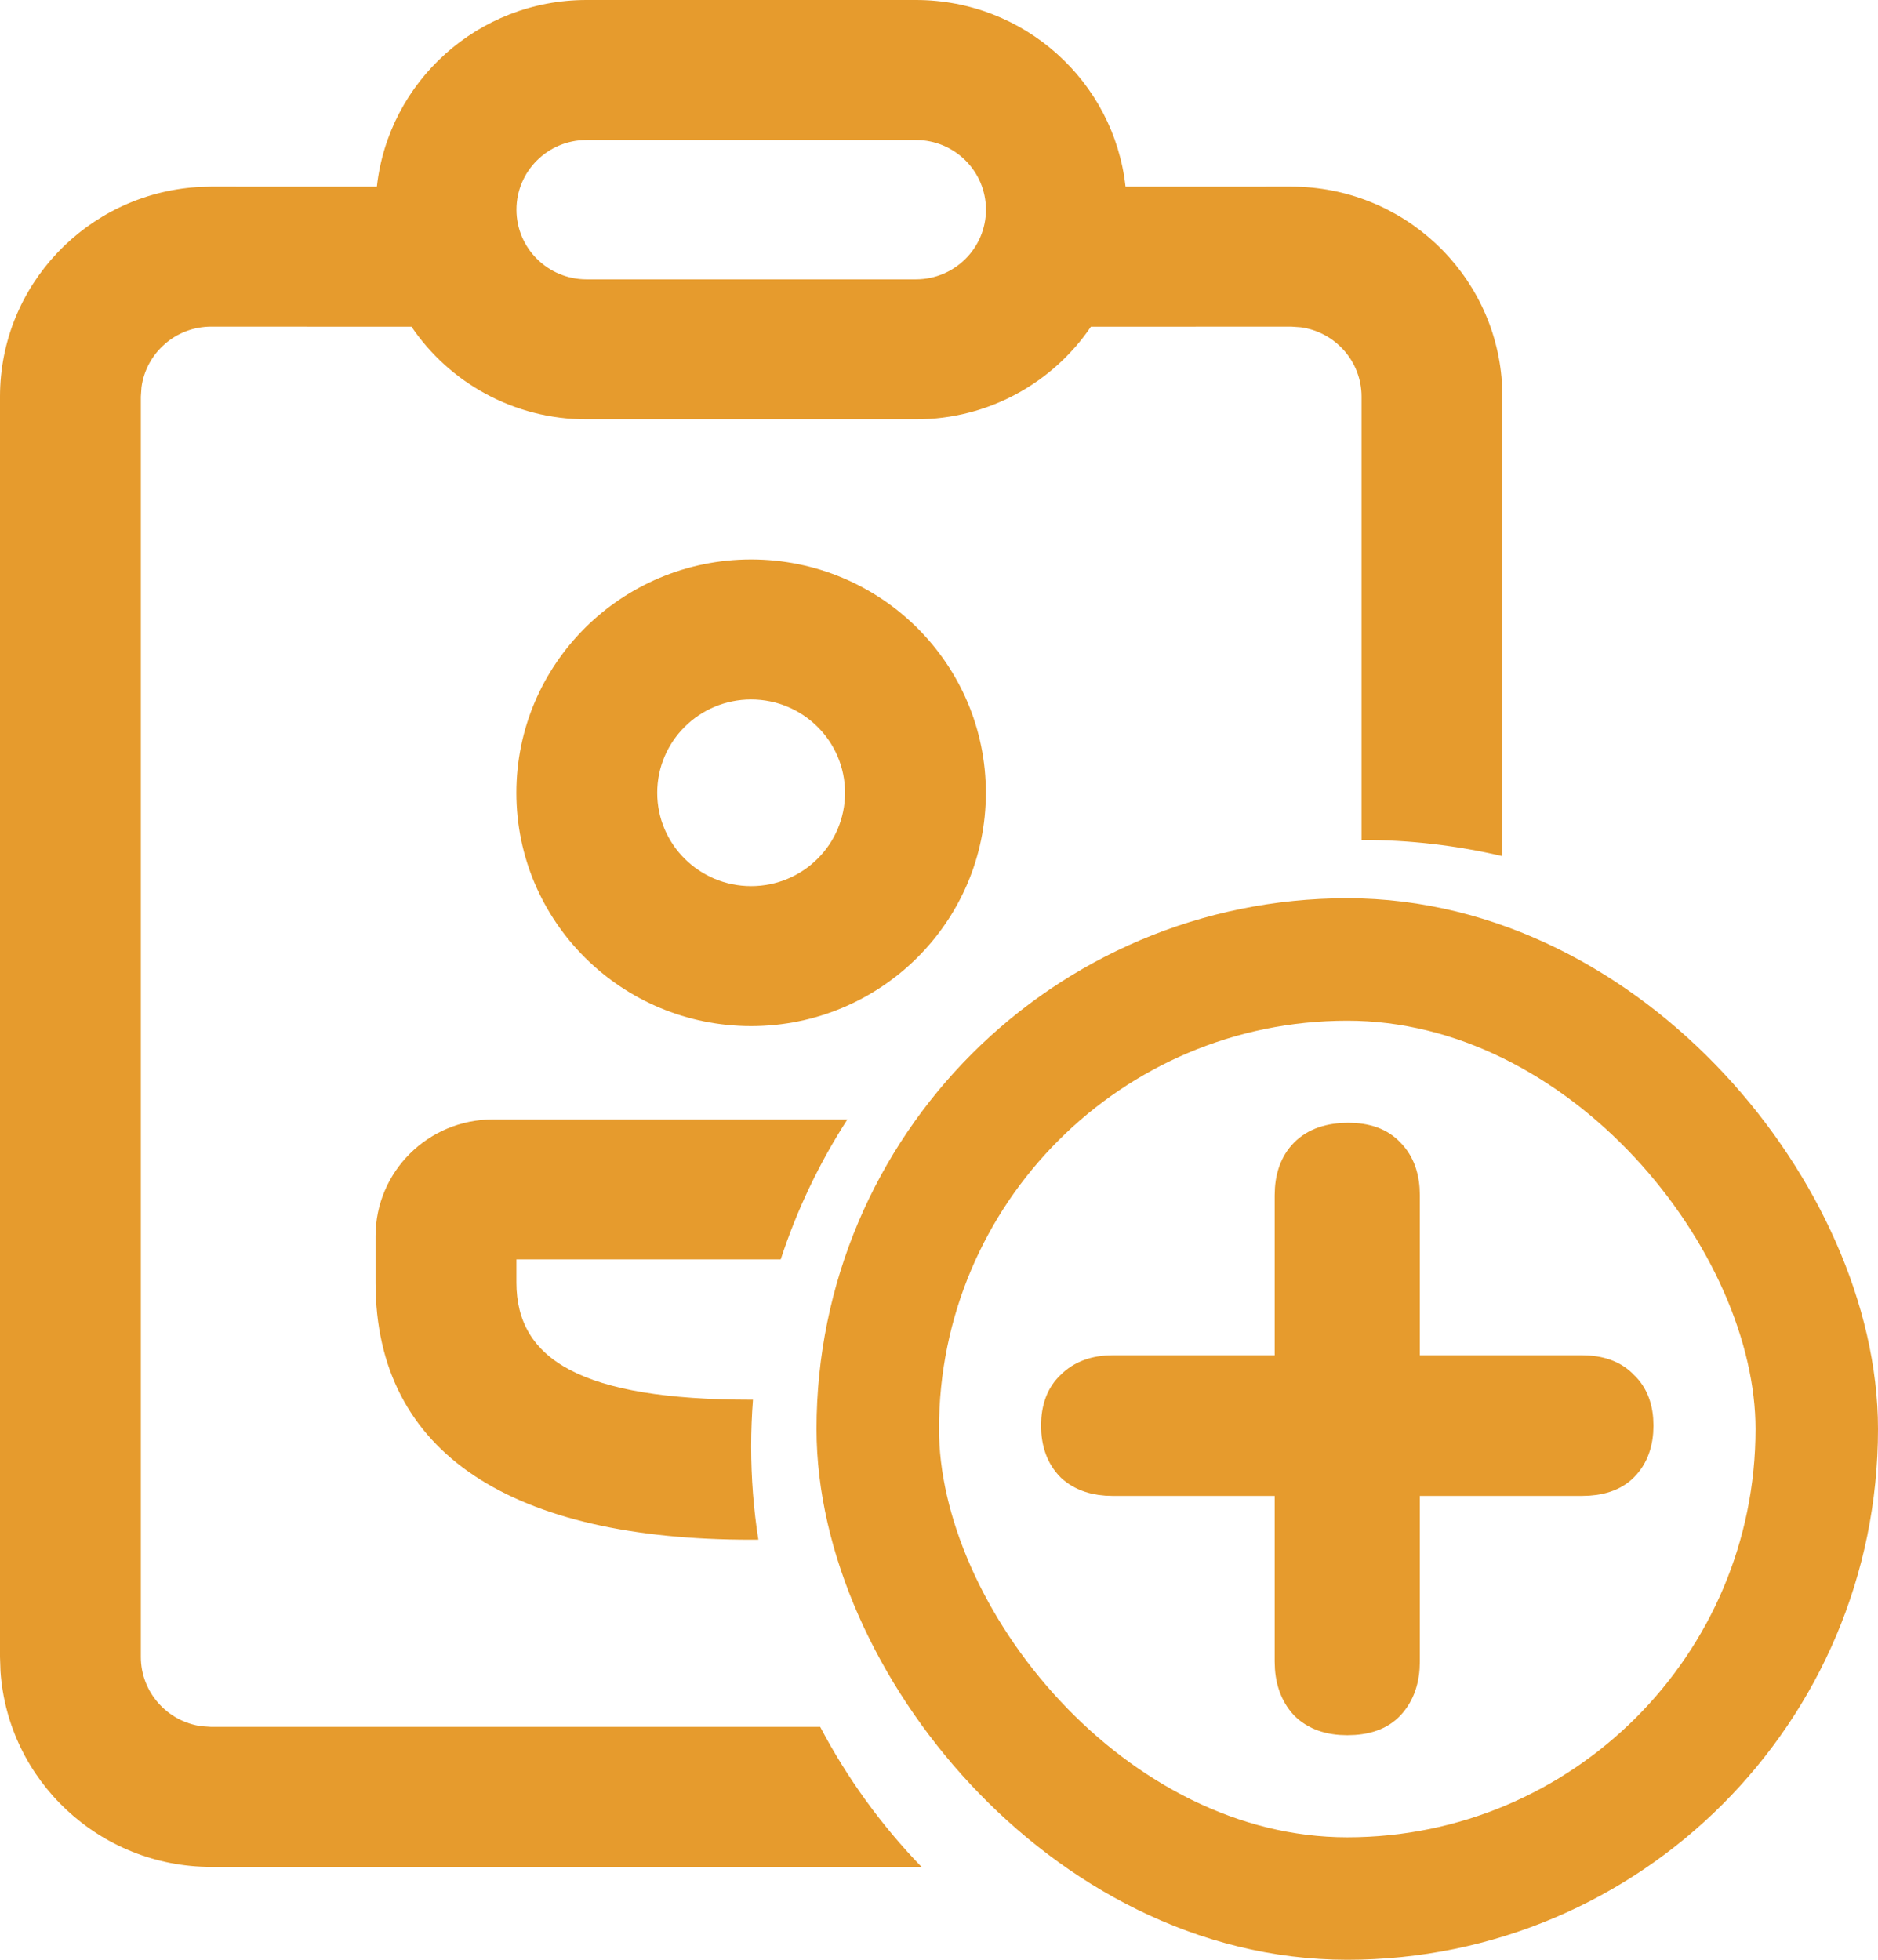
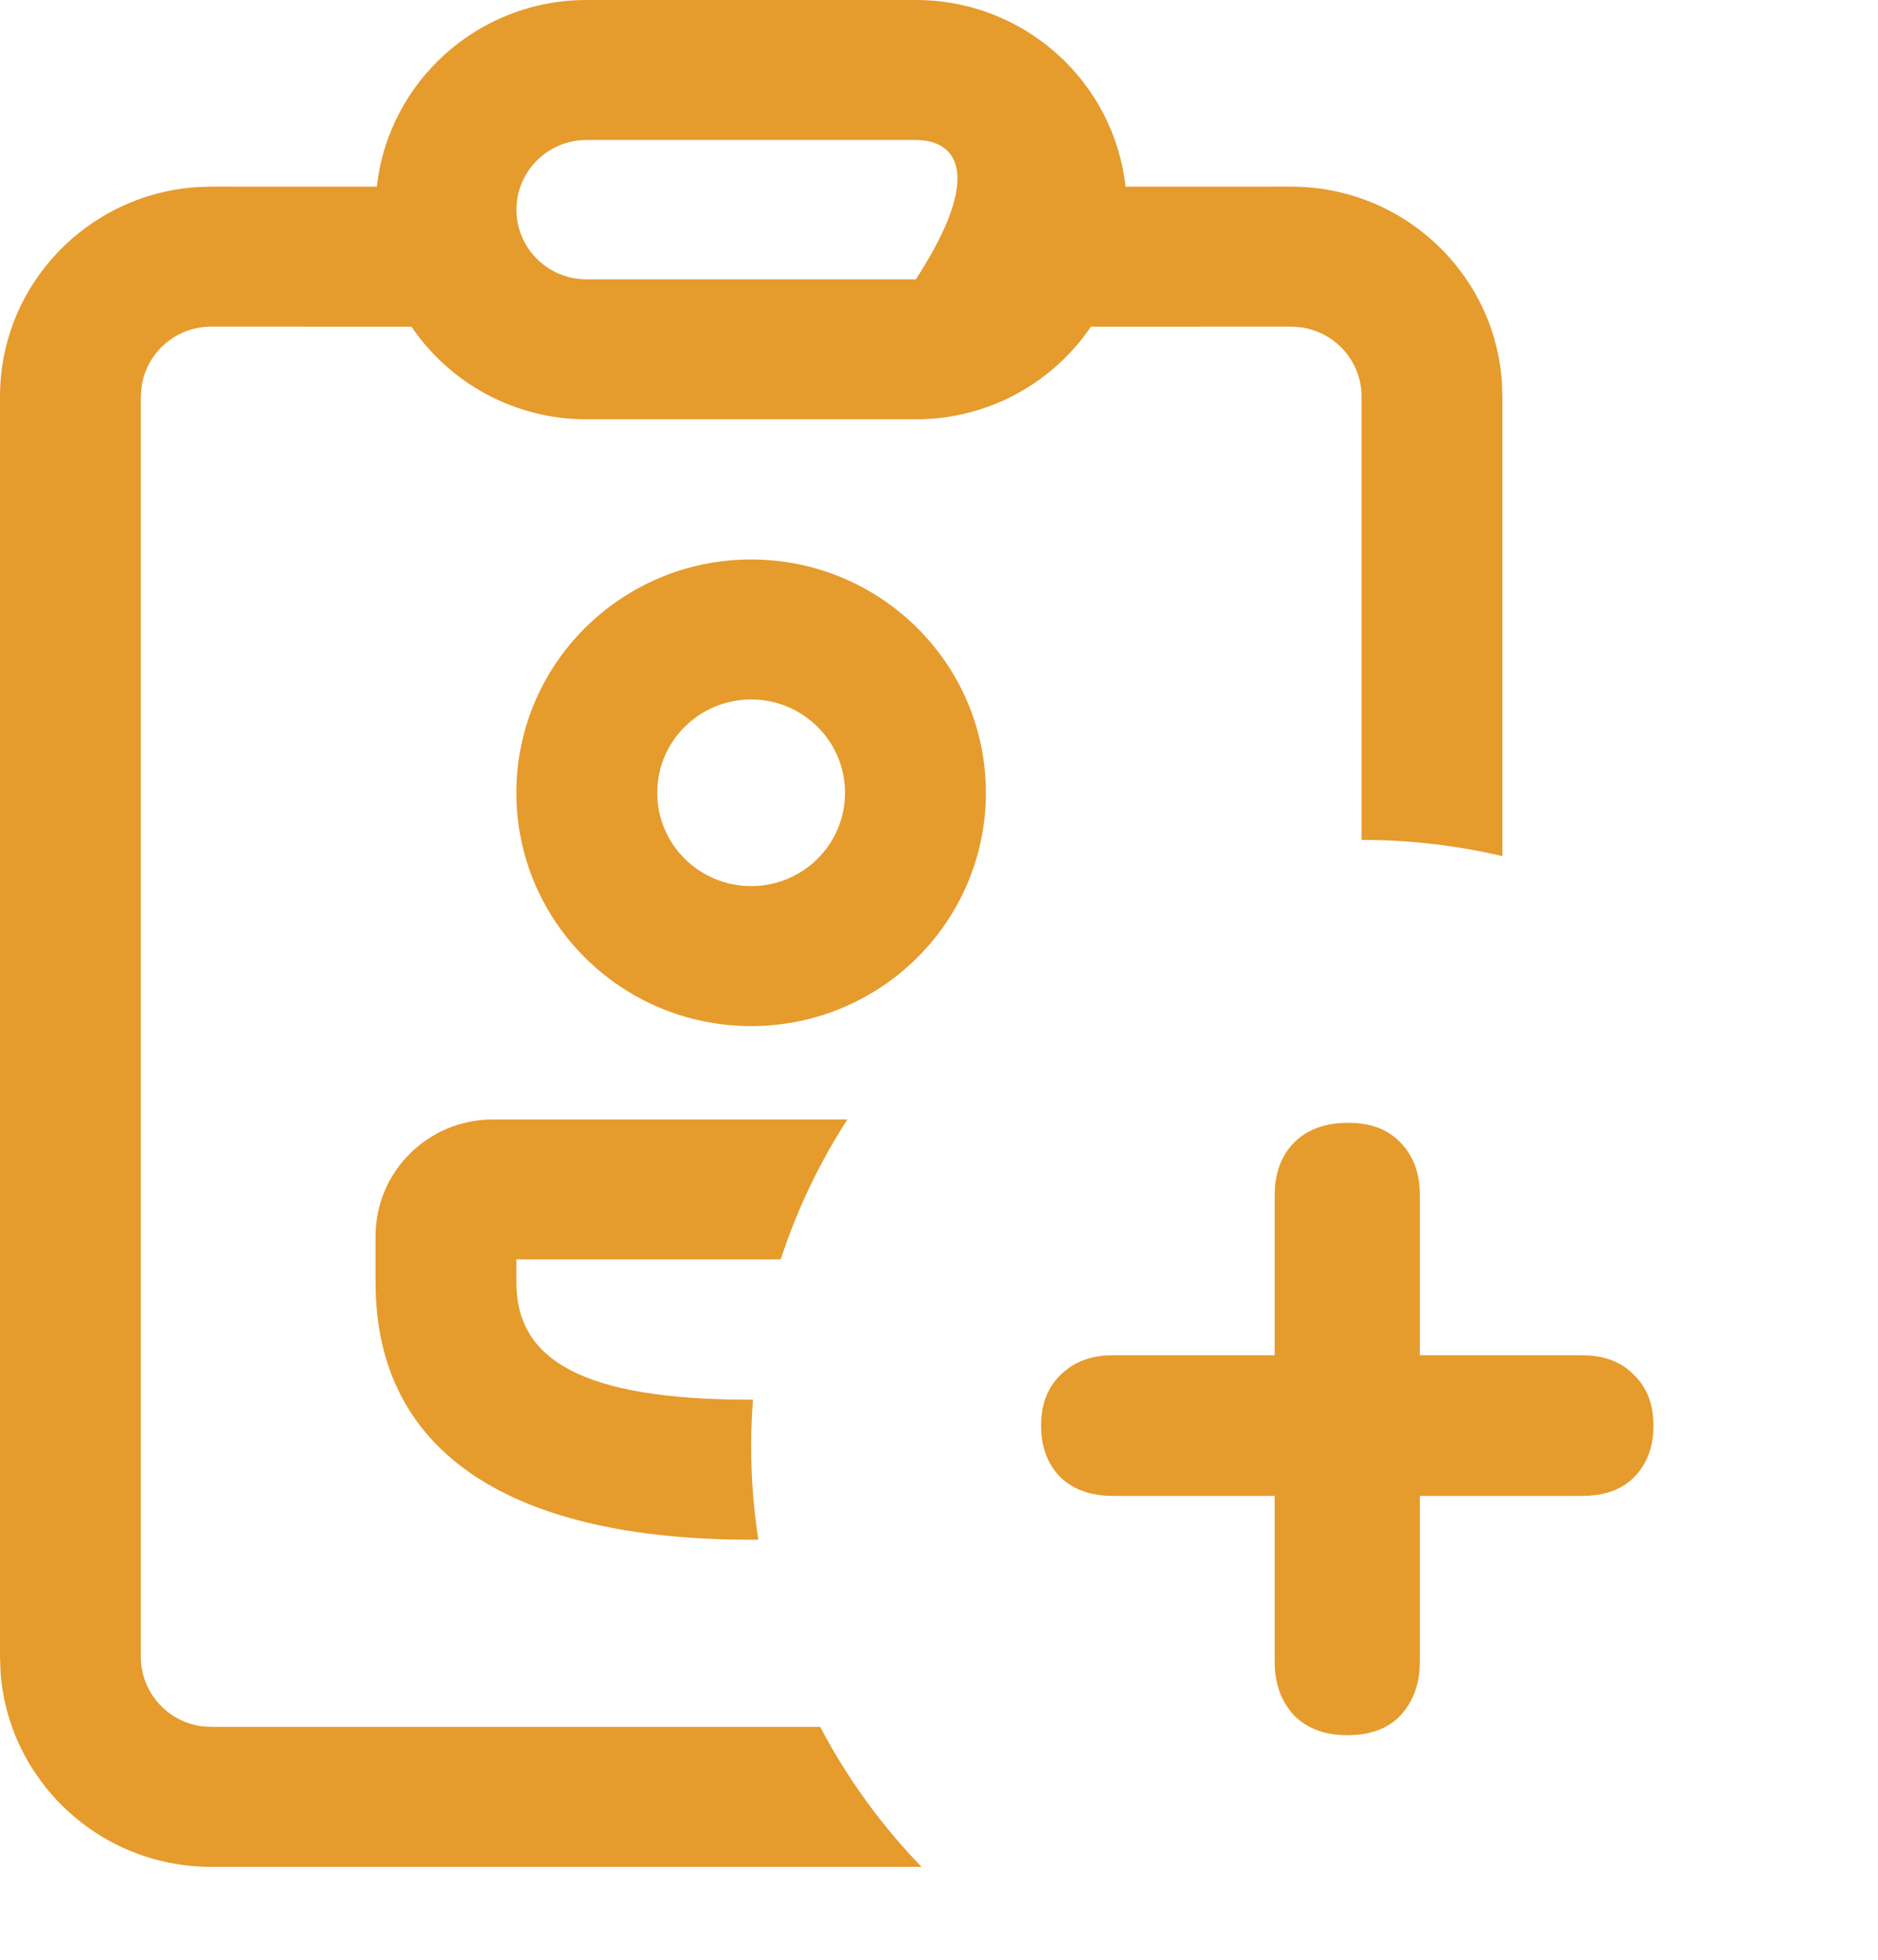
<svg xmlns="http://www.w3.org/2000/svg" width="46" height="48" viewBox="0 0 46 48" fill="none">
-   <path d="M22.433 0C25.095 0 27.287 2.001 27.569 4.572L31.625 4.571C34.364 4.571 36.606 6.686 36.788 9.362L36.8 9.714V20.969C35.693 20.709 34.538 20.571 33.35 20.571V9.714C33.35 8.846 32.701 8.129 31.859 8.016L31.625 8L26.721 8.002C25.792 9.37 24.218 10.27 22.433 10.27H14.367C12.582 10.27 11.008 9.37 10.079 8.002L5.175 8C4.302 8 3.58 8.645 3.466 9.482L3.45 9.714V40.582C3.45 41.45 4.099 42.167 4.941 42.281L5.175 42.296H20.09C20.752 43.556 21.59 44.709 22.572 45.725H5.175C2.436 45.725 0.194 43.61 0.012 40.934L0 40.582V9.714C0 6.992 2.128 4.764 4.821 4.583L5.175 4.571L9.231 4.572C9.513 2.001 11.705 0 14.367 0H22.433ZM22.433 3.429H14.367C13.419 3.429 12.65 4.193 12.65 5.135C12.65 6.078 13.419 6.842 14.367 6.842H22.433C23.381 6.842 24.15 6.078 24.15 5.135C24.15 4.193 23.381 3.429 22.433 3.429Z" fill="#E69B2D" />
+   <path d="M22.433 0C25.095 0 27.287 2.001 27.569 4.572L31.625 4.571C34.364 4.571 36.606 6.686 36.788 9.362L36.8 9.714V20.969C35.693 20.709 34.538 20.571 33.35 20.571V9.714C33.35 8.846 32.701 8.129 31.859 8.016L31.625 8L26.721 8.002C25.792 9.37 24.218 10.27 22.433 10.27H14.367C12.582 10.27 11.008 9.37 10.079 8.002L5.175 8C4.302 8 3.58 8.645 3.466 9.482L3.45 9.714V40.582C3.45 41.45 4.099 42.167 4.941 42.281L5.175 42.296H20.09C20.752 43.556 21.59 44.709 22.572 45.725H5.175C2.436 45.725 0.194 43.61 0.012 40.934L0 40.582V9.714C0 6.992 2.128 4.764 4.821 4.583L5.175 4.571L9.231 4.572C9.513 2.001 11.705 0 14.367 0H22.433ZM22.433 3.429H14.367C13.419 3.429 12.65 4.193 12.65 5.135C12.65 6.078 13.419 6.842 14.367 6.842H22.433C24.15 4.193 23.381 3.429 22.433 3.429Z" fill="#E69B2D" />
  <path d="M12.074 27.418H20.756C20.073 28.476 19.521 29.627 19.123 30.846H12.649V31.411C12.649 33.303 14.247 34.283 18.399 34.283L18.443 34.283C18.414 34.661 18.399 35.043 18.399 35.428C18.399 36.204 18.459 36.967 18.575 37.711L18.399 37.712C12.585 37.712 9.199 35.634 9.199 31.411V30.275C9.199 28.697 10.486 27.418 12.074 27.418Z" fill="#E69B2D" />
  <path d="M18.398 13.703C21.574 13.703 24.148 16.262 24.148 19.418C24.148 22.573 21.574 25.132 18.398 25.132C15.223 25.132 12.648 22.573 12.648 19.418C12.648 16.262 15.223 13.703 18.398 13.703ZM18.398 17.132C17.128 17.132 16.098 18.155 16.098 19.418C16.098 20.68 17.128 21.703 18.398 21.703C19.669 21.703 20.698 20.68 20.698 19.418C20.698 18.155 19.669 17.132 18.398 17.132Z" fill="#E69B2D" />
-   <rect x="21.5" y="23.5" width="23" height="23" rx="11.5" stroke="#E69B2D" stroke-width="3" />
  <path d="M33 42C32.593 42 32.278 41.889 32.056 41.667C31.833 41.426 31.722 41.102 31.722 40.694V36.139H27.25C26.861 36.139 26.556 36.037 26.333 35.833C26.111 35.611 26 35.306 26 34.917C26 34.528 26.111 34.231 26.333 34.028C26.556 33.806 26.861 33.694 27.25 33.694H31.722V29.278C31.722 28.87 31.833 28.556 32.056 28.333C32.278 28.111 32.602 28 33.028 28C33.435 28 33.741 28.111 33.944 28.333C34.167 28.556 34.278 28.87 34.278 29.278V33.694H38.75C39.157 33.694 39.463 33.806 39.667 34.028C39.889 34.231 40 34.528 40 34.917C40 35.306 39.889 35.611 39.667 35.833C39.463 36.037 39.157 36.139 38.75 36.139H34.278V40.694C34.278 41.102 34.167 41.426 33.944 41.667C33.741 41.889 33.426 42 33 42Z" fill="#E69B2D" stroke="#E69B2D" />
</svg>